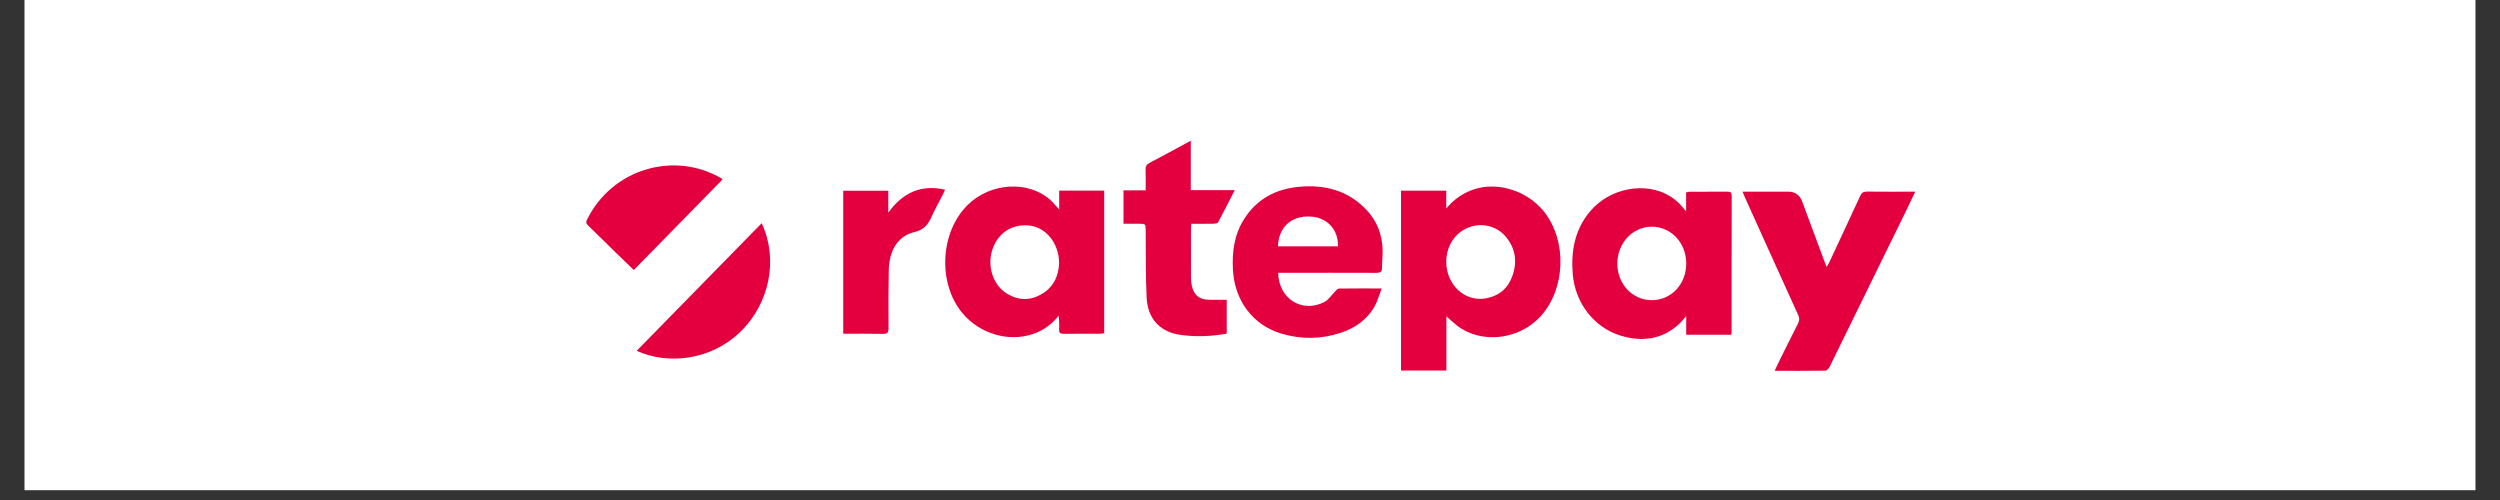
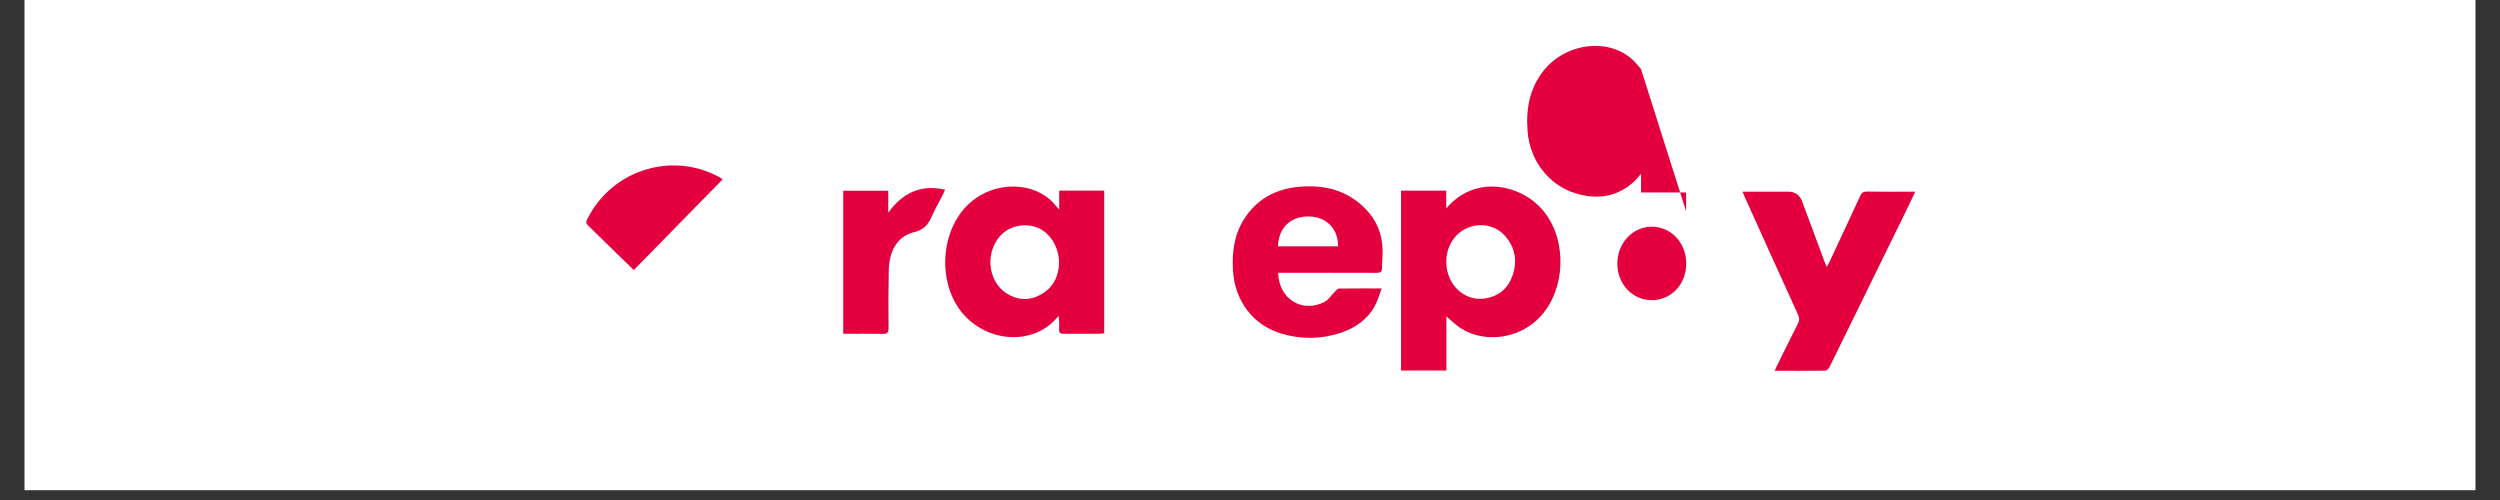
<svg xmlns="http://www.w3.org/2000/svg" id="Ebene_1" data-name="Ebene 1" viewBox="0 0 1250 250">
  <rect x="0" y="0" width="1250" height="250" fill="#333333" stroke="none" />
  <defs>
    <style>
      .cls-1 {
        fill: none;
      }

      .cls-1, .cls-2, .cls-3 {
        stroke-width: 0px;
      }

      .cls-2 {
        fill: #fff;
      }

      .cls-3 {
        fill: #e4003e;
      }
    </style>
  </defs>
  <rect class="cls-2" x="12.25" width="1225.49" height="245.1" />
  <g>
    <path class="cls-1" d="m990.04,250H259.96c0-81.7,0-163.4,0-245.1,243.36,0,486.72,0,730.08,0,0,81.7,0,163.4,0,245.1Zm-289.52-64.75h22.68v-27.08c1.75,1.53,3.49,3.2,5.39,4.67,12.07,9.3,31.05,7.11,41.8-4.77,12.4-13.71,13.21-37.52,1.77-52.06-8.3-10.55-23.22-15.35-35.22-11.32-5.45,1.83-9.99,4.96-13.82,9.56v-8.91h-22.6v89.91Zm142.53-79.56c-1.57-1.81-2.56-3.14-3.75-4.26-1.26-1.18-2.63-2.28-4.09-3.2-12.3-7.76-30.54-4.29-40.42,7.7-7.47,9.07-9.37,19.68-8.44,31.06,1.18,14.42,10.55,26.71,23.91,30.79,10.95,3.35,21.1,1.96,29.72-6.21.97-.92,1.76-2.02,3.1-3.58v9.38h22.53c.08-.54.17-.87.17-1.21,0-22.75,0-45.5.04-68.26,0-1.62-.59-2.09-2.14-2.08-6.33.06-12.67.02-19,.04-.48,0-.96.2-1.64.35v9.47Zm-313.46-.88c-1.82-2-2.99-3.53-4.39-4.79-10.99-9.87-29.85-8.78-41.25,2.32-13.92,13.56-15.26,39.13-2.84,54.13,8.63,10.42,23.18,14.72,35.46,10.49,5.1-1.76,9.3-4.77,12.73-9.13.26,2.32.37,4.54.23,6.74-.12,1.88.64,2.37,2.41,2.34,6.08-.09,12.15-.03,18.23-.05.65,0,1.3-.16,1.9-.24v-71.33h-22.5v9.52Zm109.5,31.59c1.15,0,2.17,0,3.18,0,15.28,0,30.57-.03,45.85.03,1.89,0,2.9-.36,2.88-2.51-.02-2.86.36-5.72.32-8.58-.11-7.98-2.83-14.99-8.39-20.72-9.14-9.44-20.56-12.38-33.3-11.22-11.75,1.07-21.24,6.1-27.64,16.25-4.87,7.73-6.01,16.34-5.52,25.27.83,15.37,9.91,27.59,24.15,31.87,9.88,2.96,19.9,2.89,29.73-.37,7.3-2.42,13.38-6.67,17.14-13.58,1.39-2.56,2.15-5.47,3.35-8.61-7.67,0-14.52-.04-21.37.06-.62,0-1.3.8-1.84,1.34-1.82,1.8-3.28,4.25-5.43,5.37-11.08,5.74-22.87-1.52-23.11-14.59Zm232.17-40.56c.49,1.18.77,1.9,1.09,2.6,8.89,19.68,17.77,39.37,26.73,59.03.73,1.6.67,2.81-.11,4.34-3.51,6.88-6.9,13.82-10.33,20.74-.41.83-.77,1.68-1.31,2.86,8.7,0,17.02.05,25.33-.08.73-.01,1.72-1.04,2.11-1.83,12.91-26.23,25.76-52.49,38.61-78.75,1.39-2.84,2.71-5.7,4.24-8.91-8.43,0-16.32.05-24.21-.04-1.75-.02-2.58.57-3.31,2.15-5.09,11.12-10.3,22.19-15.48,33.27-.31.65-.71,1.26-1.28,2.26-.5-1.24-.82-2.01-1.12-2.8-3.72-10-7.44-19.99-11.16-29.99q-1.81-4.85-7.01-4.85h-22.78Zm-309.51,16.05c2.76,0,5.18,0,7.6,0,3.47,0,3.44,0,3.48,3.57.11,11.12-.07,22.25.47,33.34.39,7.82,3.86,14.28,11.63,17.34,2.45.97,5.2,1.35,7.85,1.62,6.83.68,13.63.33,20.57-.92v-16.93c-1.81,0-3.19,0-4.58,0-1.48,0-2.95.04-4.43-.01-4.8-.18-7.35-2.24-8.43-6.93-.31-1.34-.43-2.75-.44-4.12-.04-8.08-.02-16.16-.01-24.24,0-.83.1-1.65.17-2.71,3.88,0,7.51.04,11.15-.03.78-.02,1.98-.21,2.26-.71,2.78-5.16,5.42-10.41,8.31-16.07h-21.98v-24.71c-7.12,3.84-13.79,7.51-20.54,11.04-1.52.8-2.13,1.7-2.06,3.43.14,3.35.04,6.7.04,10.35h-11.08v16.71Zm-140.13,54.99c6.77,0,13.26-.1,19.75.05,2.31.05,2.94-.62,2.92-2.92-.09-9.64-.1-19.28.1-28.91.2-9.92,4.57-17.08,12.74-19.04,4.72-1.13,6.87-3.63,8.61-7.56,1.65-3.72,3.68-7.27,5.54-10.9.42-.81.78-1.66,1.29-2.75-11.98-2.71-21.03,1.32-28.42,11.47v-10.94h-22.52v71.5Zm-40.77-55.3c-20.96,21.4-41.7,42.58-62.52,63.82,15.75,7.15,37.07,4.7,51.64-9.29,14.83-14.23,19.33-36.42,10.87-54.54Zm-19.59-21.85c-.25-.31-.3-.4-.37-.44-23.7-14.02-54.99-4.93-67.46,20.71-.66,1.36-.12,2.02.75,2.86,4.54,4.41,9.04,8.87,13.57,13.3,3.01,2.94,6.05,5.85,9.15,8.85,14.94-15.25,29.62-30.24,44.36-45.28Z" />
    <g>
      <path class="cls-3" d="m700.52,185.25v-89.91h22.6v8.91c3.83-4.61,8.36-7.73,13.82-9.56,12-4.03,26.93.76,35.22,11.32,11.43,14.55,10.62,38.36-1.77,52.06-10.75,11.89-29.73,14.07-41.8,4.77-1.9-1.47-3.64-3.14-5.39-4.67v27.08h-22.68Zm22.62-54.43c-.06,11.61,9.37,20.32,19.91,18.34,6.64-1.25,11.1-5.17,13.26-11.5,2.39-7,1.37-13.57-3.42-19.3-4.53-5.41-11.81-7.15-18.45-4.68-6.84,2.55-11.26,9.24-11.31,17.13Z" />
-       <path class="cls-3" d="m843.06,105.69v-9.47c.68-.15,1.16-.35,1.64-.35,6.33-.02,12.67.02,19-.04,1.55-.02,2.14.46,2.14,2.08-.04,22.75-.03,45.5-.04,68.26,0,.34-.09.67-.17,1.21h-22.53v-9.38c-1.34,1.55-2.13,2.66-3.1,3.58-8.62,8.17-18.77,9.56-29.72,6.21-13.37-4.09-22.74-16.37-23.91-30.79-.93-11.37.97-21.99,8.44-31.06,9.88-11.99,28.11-15.46,40.42-7.7,1.46.92,2.83,2.02,4.09,3.2,1.19,1.12,2.18,2.45,3.75,4.26Zm-17.18,44.39c9.77,0,17.25-7.96,17.24-18.35-.01-10.34-7.59-18.4-17.28-18.38-9.48.02-17.09,8.13-17.17,18.3-.08,10.3,7.51,18.43,17.21,18.44Z" />
+       <path class="cls-3" d="m843.06,105.69v-9.47h-22.53v-9.38c-1.34,1.55-2.13,2.66-3.1,3.58-8.62,8.17-18.77,9.56-29.72,6.21-13.37-4.09-22.74-16.37-23.91-30.79-.93-11.37.97-21.99,8.44-31.06,9.88-11.99,28.11-15.46,40.42-7.7,1.46.92,2.83,2.02,4.09,3.2,1.19,1.12,2.18,2.45,3.75,4.26Zm-17.18,44.39c9.77,0,17.25-7.96,17.24-18.35-.01-10.34-7.59-18.4-17.28-18.38-9.48.02-17.09,8.13-17.17,18.3-.08,10.3,7.51,18.43,17.21,18.44Z" />
      <path class="cls-3" d="m529.6,104.81v-9.52h22.5v71.33c-.6.08-1.25.24-1.9.24-6.08.02-12.15-.04-18.23.05-1.77.03-2.53-.46-2.41-2.34.14-2.21.03-4.43-.23-6.74-3.43,4.36-7.63,7.37-12.73,9.13-12.29,4.24-26.83-.06-35.46-10.49-12.42-15-11.08-40.57,2.84-54.13,11.4-11.1,30.26-12.19,41.25-2.32,1.4,1.26,2.57,2.79,4.39,4.79Zm-.05,26.73c-.06-10.01-6.69-18-15.03-18.79-8.59-.81-15.44,3.65-18.26,11.87-2.83,8.26.16,17.79,7.08,22.11,5.52,3.45,11.34,3.73,17.04.58,6.38-3.52,8.96-9.36,9.17-15.77Z" />
      <path class="cls-3" d="m639.09,136.4c.24,13.07,12.03,20.33,23.11,14.59,2.16-1.12,3.61-3.57,5.43-5.37.54-.54,1.22-1.33,1.84-1.34,6.85-.1,13.7-.06,21.37-.06-1.2,3.14-1.96,6.05-3.35,8.61-3.75,6.91-9.83,11.16-17.14,13.58-9.83,3.26-19.85,3.33-29.73.37-14.24-4.28-23.32-16.5-24.15-31.87-.49-8.94.65-17.54,5.52-25.27,6.39-10.15,15.88-15.18,27.64-16.25,12.74-1.16,24.15,1.79,33.3,11.22,5.56,5.74,8.28,12.75,8.39,20.72.04,2.86-.34,5.72-.32,8.58.02,2.15-1,2.52-2.88,2.51-15.28-.06-30.57-.03-45.85-.03-1.02,0-2.03,0-3.18,0Zm-.1-13.25h30.01c.19-8.6-5.64-14.64-14.19-14.9-9.3-.29-15.49,5.36-15.83,14.9Z" />
      <path class="cls-3" d="m871.27,95.84h22.78q5.2,0,7.01,4.85c3.72,10,7.44,19.99,11.16,29.99.29.79.62,1.56,1.12,2.8.57-1,.97-1.61,1.28-2.26,5.18-11.08,10.38-22.15,15.48-33.27.73-1.58,1.56-2.17,3.31-2.15,7.89.09,15.78.04,24.21.04-1.52,3.2-2.85,6.07-4.24,8.91-12.85,26.26-25.7,52.52-38.61,78.75-.39.79-1.38,1.82-2.11,1.83-8.32.13-16.64.08-25.33.08.54-1.18.9-2.03,1.31-2.86,3.43-6.92,6.82-13.86,10.33-20.74.78-1.53.84-2.74.11-4.34-8.96-19.65-17.84-39.34-26.73-59.03-.32-.7-.6-1.42-1.09-2.6Z" />
-       <path class="cls-3" d="m561.75,111.89v-16.71h11.08c0-3.64.1-7-.04-10.35-.07-1.73.54-2.63,2.06-3.43,6.74-3.53,13.42-7.2,20.54-11.04v24.71h21.98c-2.9,5.66-5.53,10.9-8.31,16.07-.27.51-1.48.7-2.26.71-3.63.07-7.26.03-11.15.03-.07,1.06-.17,1.88-.17,2.71-.01,8.08-.03,16.16.01,24.24,0,1.38.13,2.79.44,4.12,1.08,4.68,3.64,6.75,8.43,6.93,1.47.05,2.95.01,4.43.01,1.38,0,2.77,0,4.58,0v16.93c-6.95,1.25-13.75,1.6-20.57.92-2.65-.26-5.39-.65-7.85-1.62-7.77-3.06-11.24-9.52-11.63-17.34-.55-11.09-.36-22.22-.47-33.34-.04-3.56,0-3.56-3.48-3.57-2.42,0-4.84,0-7.6,0Z" />
      <path class="cls-3" d="m421.62,166.88v-71.5h22.52v10.94c7.39-10.15,16.44-14.18,28.42-11.47-.51,1.1-.87,1.94-1.29,2.75-1.85,3.63-3.89,7.18-5.54,10.9-1.74,3.93-3.9,6.43-8.61,7.56-8.17,1.96-12.53,9.12-12.74,19.04-.2,9.63-.19,19.28-.1,28.91.02,2.3-.61,2.98-2.92,2.92-6.49-.15-12.98-.05-19.75-.05Z" />
-       <path class="cls-3" d="m380.85,111.58c8.46,18.12,3.95,40.31-10.87,54.54-14.58,13.98-35.89,16.44-51.64,9.29,20.81-21.25,41.56-42.43,62.52-63.82Z" />
      <path class="cls-3" d="m361.26,89.73c-14.74,15.04-29.42,30.03-44.36,45.28-3.1-3-6.14-5.91-9.15-8.85-4.53-4.43-9.03-8.88-13.57-13.3-.87-.84-1.41-1.49-.75-2.86,12.47-25.64,43.76-34.73,67.46-20.71.07.04.11.13.37.44Z" />
    </g>
  </g>
</svg>